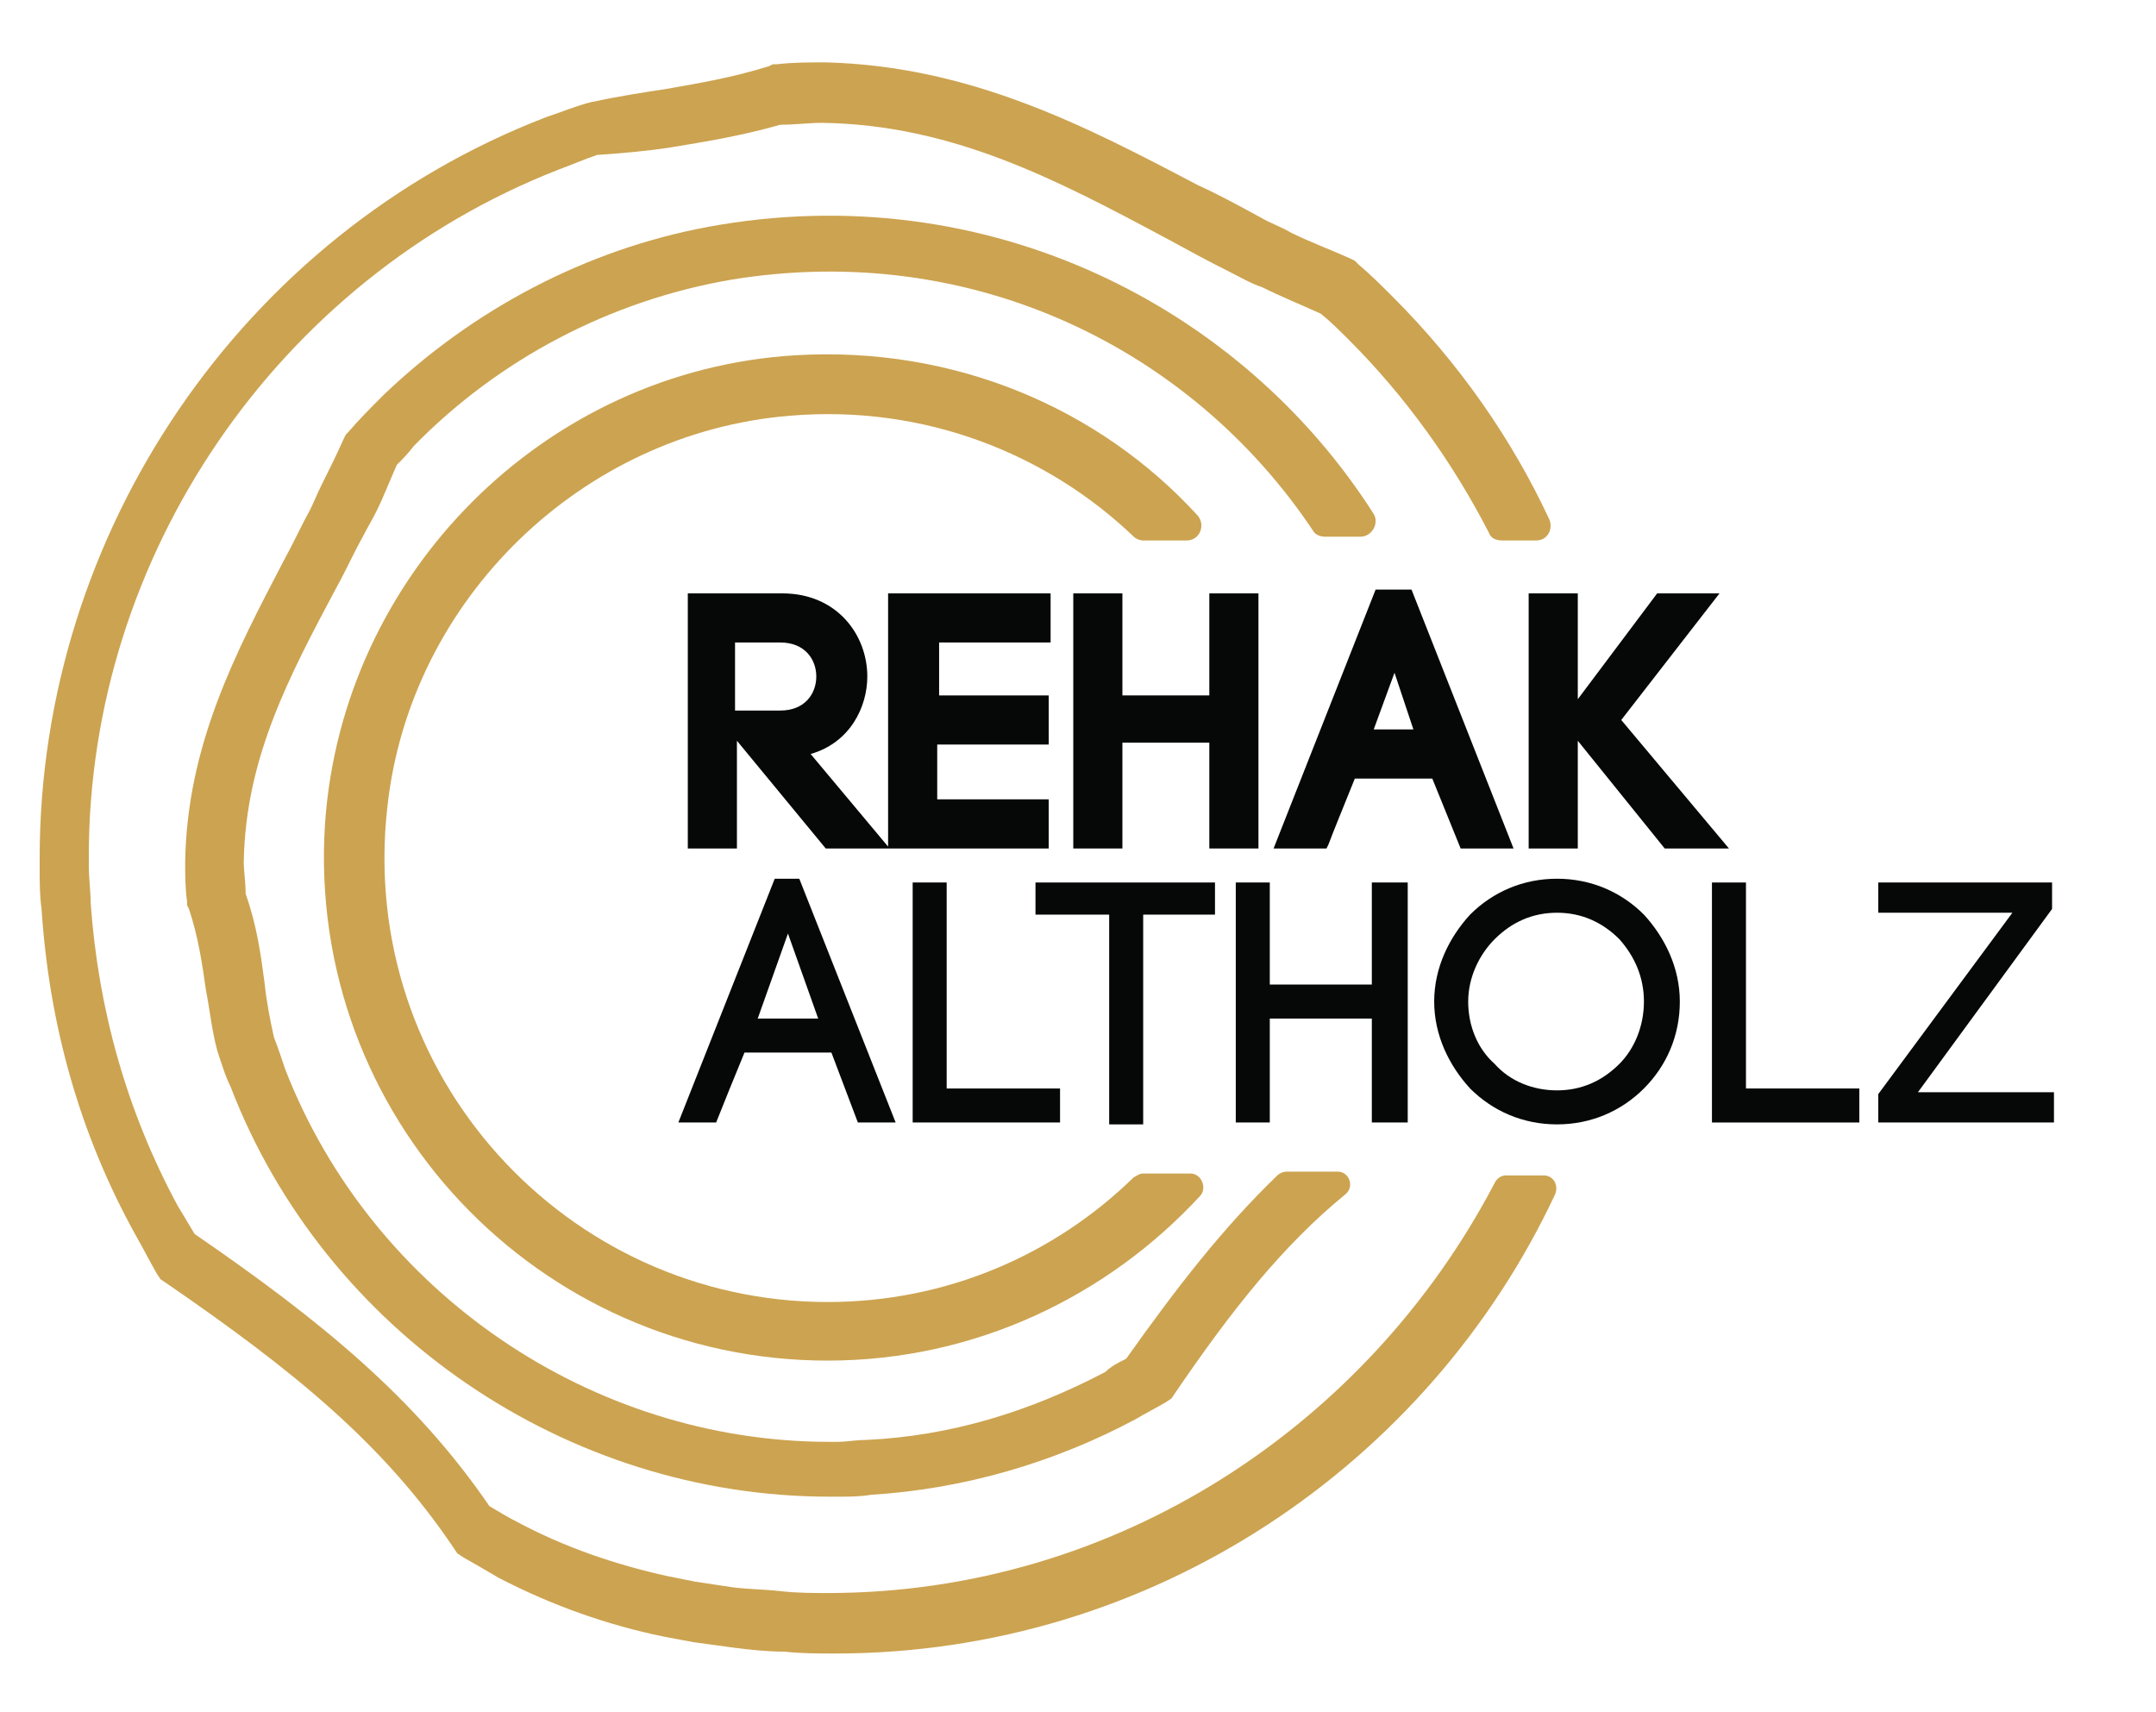
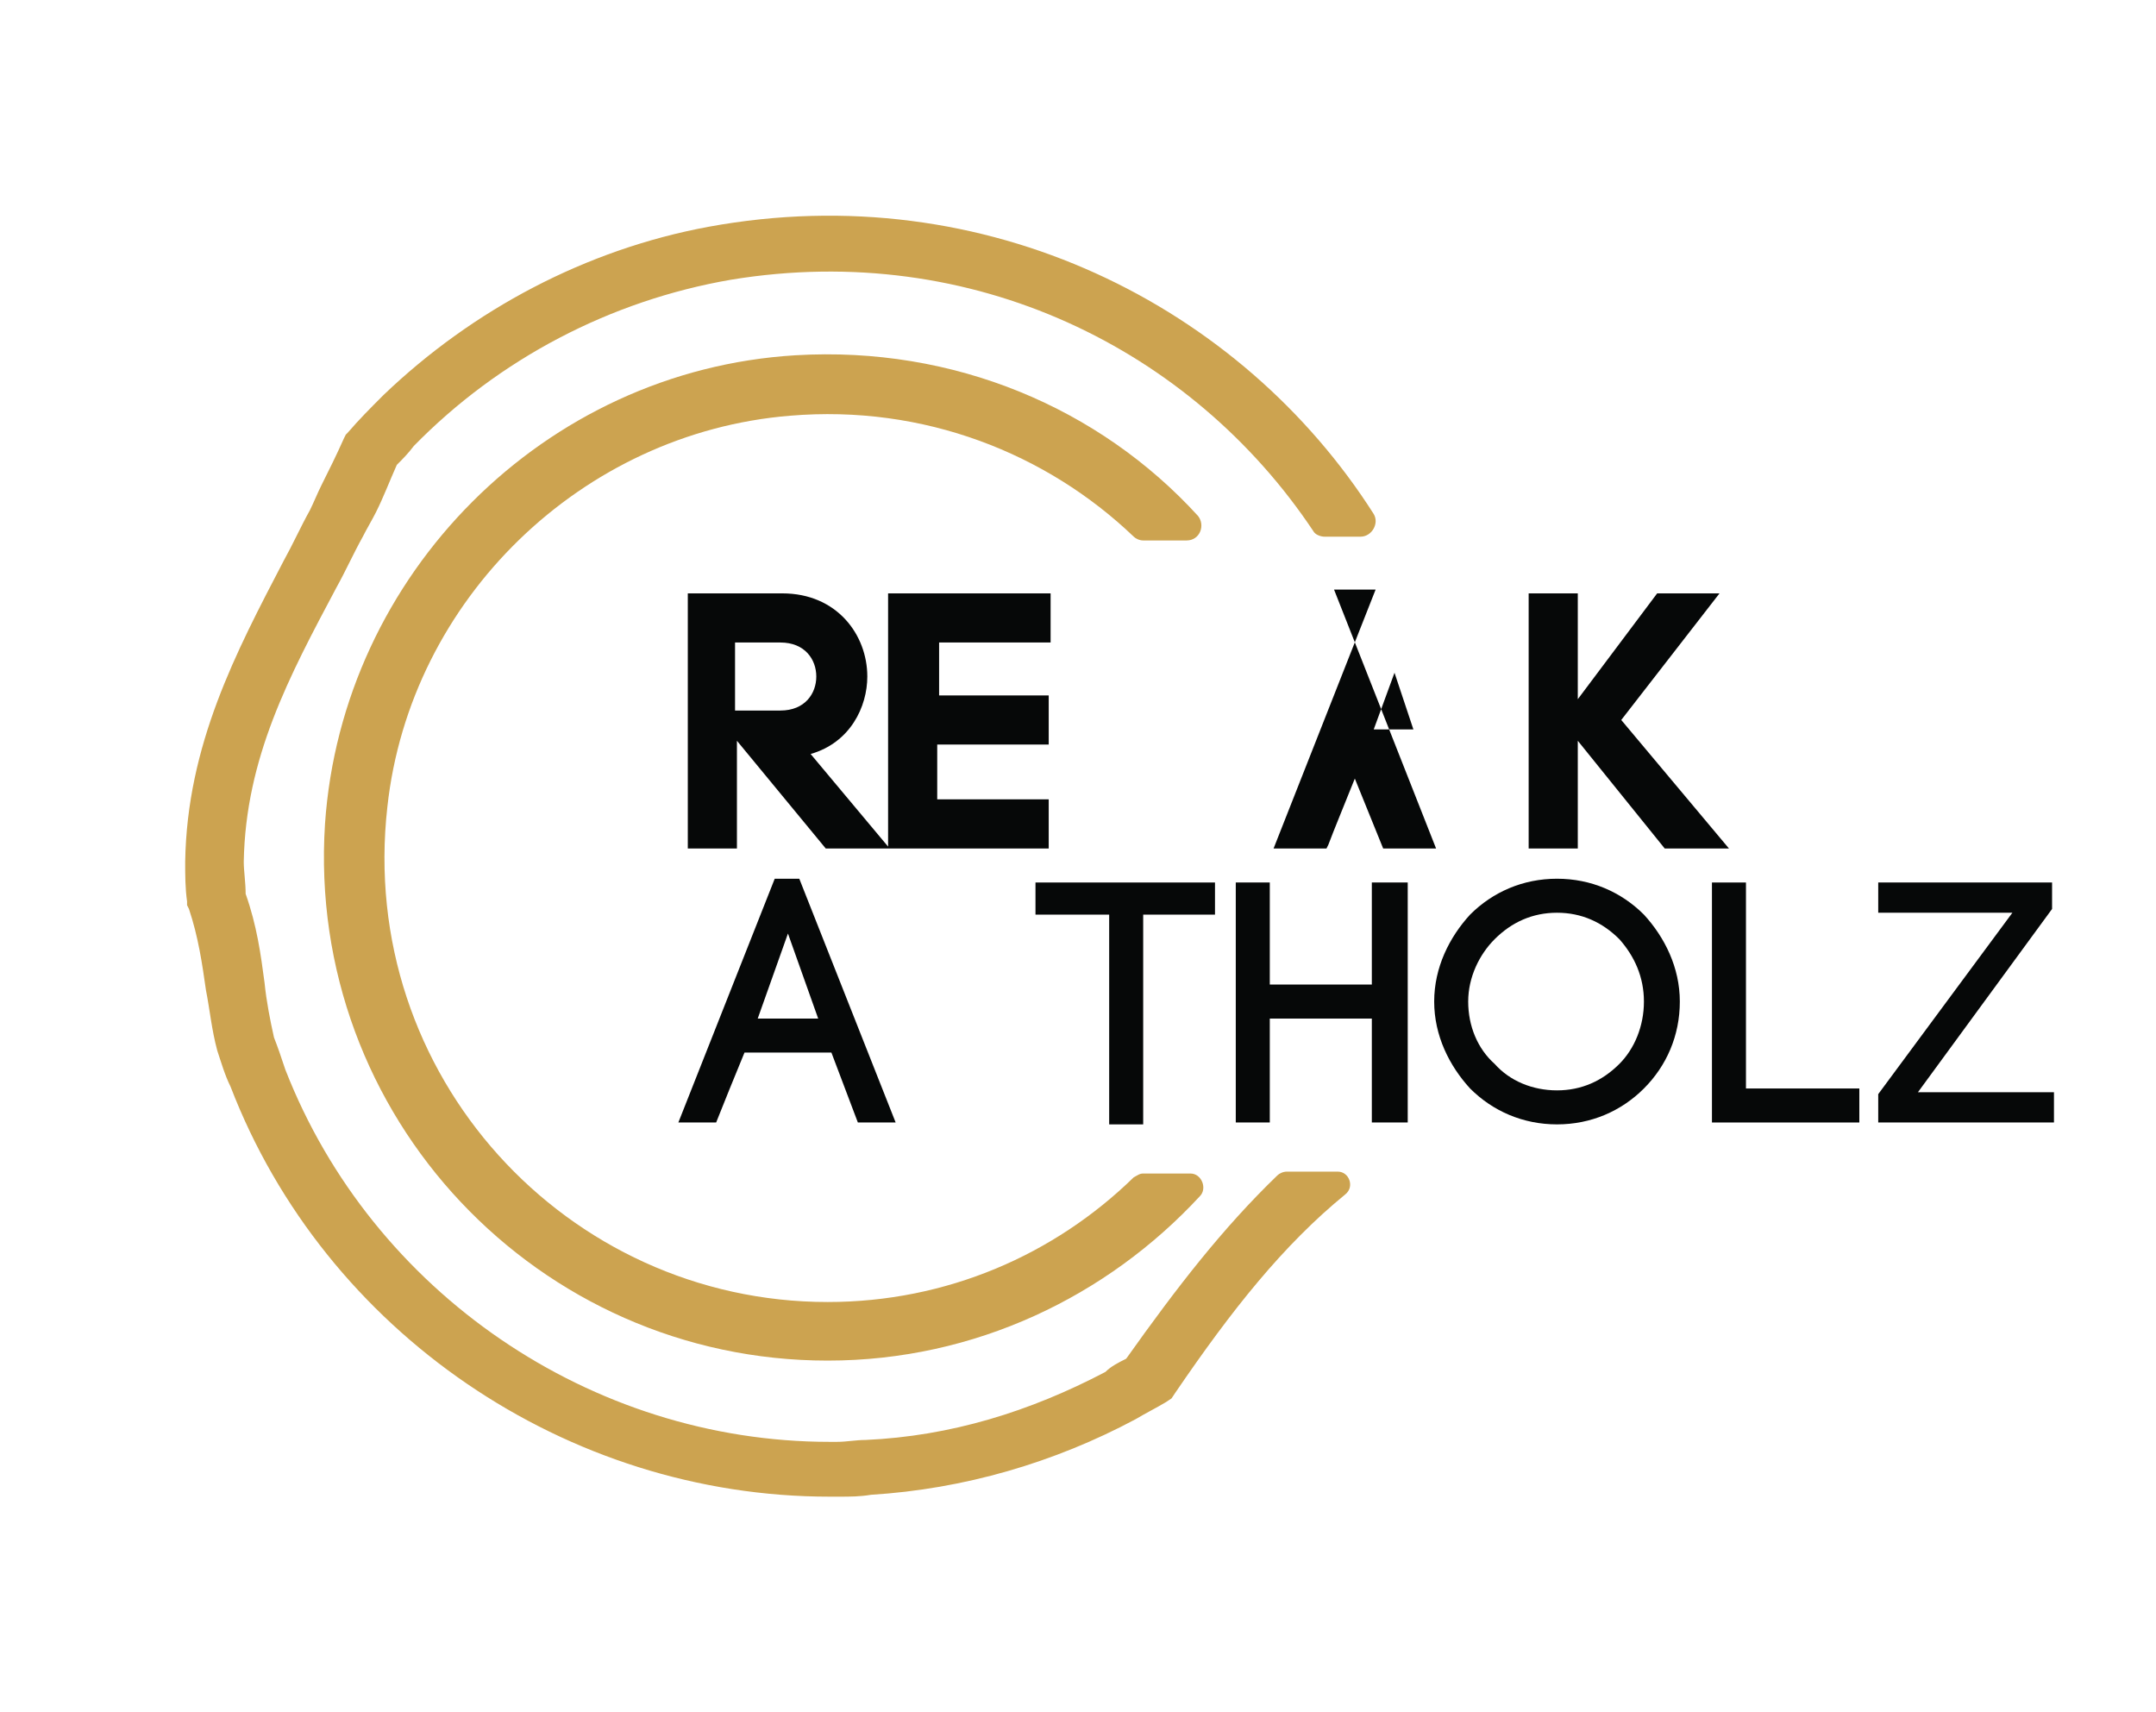
<svg xmlns="http://www.w3.org/2000/svg" version="1.1" id="Layer_1" x="0px" y="0px" viewBox="0 0 114.1 90.6" style="enable-background:new 0 0 114.1 90.6;" xml:space="preserve">
  <style type="text/css">
	.st0{fill:#CCA350;}
	.st1{fill:#060808;}
</style>
  <path class="st0" d="M59.6,71.9c-0.4,0.2-0.8,0.4-1.1,0.7c-4,2.1-8.2,3.4-12.7,3.6c-0.5,0-1,0.1-1.5,0.1c-0.1,0-0.3,0-0.4,0  c-12.6,0-24.2-7.9-28.8-19.7c-0.2-0.6-0.4-1.2-0.6-1.7C14.3,54,14.1,53,14,52c-0.2-1.5-0.4-3-1-4.7c0-0.6-0.1-1.2-0.1-1.7  c0.1-5.5,2.4-9.8,4.9-14.5c0.5-0.9,0.9-1.8,1.4-2.7c0.2-0.4,0.5-0.9,0.7-1.3c0.4-0.8,0.7-1.6,1.1-2.5c0.3-0.3,0.6-0.6,0.9-1  c4.5-4.6,10.4-7.7,16.8-8.8c12.8-2.1,24.4,3.7,30.8,13.3c0.1,0.2,0.4,0.3,0.6,0.3H72c0.6,0,1-0.7,0.7-1.2  C65.7,16.2,52.2,9.3,37.5,12c-6.5,1.2-12.5,4.4-17.2,8.9c-0.7,0.7-1.3,1.3-1.9,2L18.3,23l-0.1,0.2c-0.4,0.9-0.8,1.7-1.2,2.5  c-0.2,0.4-0.4,0.9-0.6,1.3c-0.5,0.9-0.9,1.8-1.4,2.7c-2.5,4.8-5.1,9.7-5.2,15.9v0c0,0.7,0,1.4,0.1,2.1l0,0.2l0.1,0.2  c0.5,1.5,0.7,2.9,0.9,4.3c0.2,1,0.3,2.1,0.6,3.2c0.2,0.6,0.4,1.3,0.7,1.9c5,13,17.8,21.7,31.7,21.7c0.2,0,0.3,0,0.5,0  c0.6,0,1.1,0,1.7-0.1c4.9-0.3,9.7-1.7,14-4c0.5-0.3,1.1-0.6,1.6-0.9l0.3-0.2l0.2-0.3c3-4.4,5.7-7.8,9-10.5c0.5-0.4,0.2-1.2-0.4-1.2  h-2.7c-0.2,0-0.4,0.1-0.5,0.2C64.7,65,62.3,68.1,59.6,71.9z" />
-   <path class="st0" d="M43.8,84.3c-0.8,0-1.6,0-2.5-0.1c-0.9-0.1-1.7-0.1-2.5-0.2c-0.7-0.1-1.3-0.2-2-0.3c-0.5-0.1-1-0.2-1.5-0.3  c-2.7-0.6-5.4-1.5-8-2.9c-0.4-0.2-0.9-0.5-1.4-0.8c-3.9-5.7-8.9-9.8-15.6-14.4c-0.3-0.5-0.6-1-0.9-1.5c-2.7-5-4.2-10.4-4.6-16  c0-0.6-0.1-1.3-0.1-2c0-0.2,0-0.3,0-0.5c0-15.9,10-30.5,24.8-36.3c0.8-0.3,1.5-0.6,2.1-0.8C33,8.1,34.2,8,35.5,7.8  c1.8-0.3,3.7-0.6,5.8-1.2c0.8,0,1.5-0.1,2.2-0.1c6.9,0.1,12.4,3,18.2,6.1c1.1,0.6,2.2,1.2,3.4,1.8c0.6,0.3,1.1,0.6,1.7,0.8  c1,0.5,2,0.9,3.1,1.4c0.5,0.4,1,0.9,1.5,1.4c3,3,5.5,6.5,7.4,10.2c0.1,0.3,0.4,0.4,0.7,0.4h1.8c0.6,0,0.9-0.6,0.7-1.1  c-2-4.3-4.8-8.3-8.3-11.8c-0.6-0.6-1.2-1.2-1.8-1.7l-0.2-0.2l-0.2-0.1c-1.1-0.5-2.2-0.9-3.2-1.4c-0.5-0.3-1.1-0.5-1.6-0.8  c-1.1-0.6-2.2-1.2-3.3-1.7c-5.9-3.1-12-6.3-19.7-6.5l0,0c-0.9,0-1.7,0-2.6,0.1l-0.2,0l-0.2,0.1c-1.9,0.6-3.7,0.9-5.4,1.2  c-1.3,0.2-2.6,0.4-4,0.7c-0.8,0.2-1.5,0.5-2.4,0.8c-16.1,6.2-26.8,22-26.8,39.2c0,0.2,0,0.4,0,0.6c0,0.7,0,1.4,0.1,2.1  c0.4,6.1,2,11.9,5,17.3c0.4,0.7,0.7,1.3,1.1,2l0.2,0.3l0.3,0.2c6.7,4.6,11.5,8.5,15.2,14l0.2,0.3l0.3,0.2c0.7,0.4,1.4,0.8,1.9,1.1  c2.9,1.5,5.8,2.5,8.7,3.1c0.5,0.1,1.1,0.2,1.6,0.3c0.7,0.1,1.5,0.2,2.2,0.3c0.8,0.1,1.7,0.2,2.6,0.2c0.9,0.1,1.8,0.1,2.7,0.1  c16.8,0,31.4-10,38.1-24.3c0.2-0.5-0.1-1-0.6-1h-2c-0.3,0-0.5,0.2-0.6,0.4C72.4,75.4,59.1,84.3,43.8,84.3z" />
  <path class="st0" d="M43.8,68.9c-13.8,0-24.9-12-23.3-26.2c1.2-11,10.3-19.8,21.3-20.7c7.1-0.6,13.6,2,18.2,6.4  c0.1,0.1,0.3,0.2,0.5,0.2c0.5,0,1.4,0,2.3,0c0.7,0,1-0.8,0.6-1.3c-5.2-5.7-12.9-9-21.3-8.5c-13.3,0.8-24,11.6-24.9,24.8  c-1,15.5,11.3,28.4,26.6,28.4c7.8,0,14.8-3.4,19.7-8.7c0.4-0.4,0.1-1.2-0.5-1.2h-2.5c-0.2,0-0.3,0.1-0.5,0.2  C55.8,66.4,50.1,68.9,43.8,68.9z" />
  <g>
    <path class="st1" d="M49.7,39.4h5.8v-2.6h-5.8V34h5.9v-2.6H47v13.4l-4.1-4.9c2.1-0.6,3-2.5,3-4.1c0-2.2-1.6-4.4-4.5-4.4h-5v13.5   h2.6v-5.7l4.7,5.7H47h0h8.5v-2.6h-5.9V39.4z M38.9,34h2.4c1.3,0,1.9,0.9,1.9,1.8c0,0.9-0.6,1.8-1.9,1.8h-2.4V34z" />
-     <polygon class="st1" points="64,36.8 59.4,36.8 59.4,31.4 56.8,31.4 56.8,44.9 59.4,44.9 59.4,39.3 64,39.3 64,44.9 66.6,44.9    66.6,31.4 64,31.4  " />
-     <path class="st1" d="M72.8,31.2l-5.4,13.7h2.8l0.1-0.2c0.3-0.8,0.8-2,1.4-3.5h4.1l1.5,3.7h2.8l-5.4-13.7H72.8z M72.7,38.6l1.1-3   l1,3H72.7z" />
+     <path class="st1" d="M72.8,31.2l-5.4,13.7h2.8l0.1-0.2c0.3-0.8,0.8-2,1.4-3.5l1.5,3.7h2.8l-5.4-13.7H72.8z M72.7,38.6l1.1-3   l1,3H72.7z" />
    <polygon class="st1" points="85.8,38.1 91,31.4 87.7,31.4 83.5,37 83.5,31.4 80.9,31.4 80.9,44.9 83.5,44.9 83.5,39.2 88.1,44.9    91.5,44.9  " />
  </g>
  <g>
    <path class="st1" d="M44,55.7h-4.6c-0.5,1.2-1.1,2.7-1.5,3.7h-2L41,46.5h1.3l5.1,12.9h-2L44,55.7z M40.1,53.9h3.2l-1.6-4.5   L40.1,53.9z" />
-     <path class="st1" d="M50.1,57.6h6v1.8h-7.8V46.7h1.8V57.6z" />
    <path class="st1" d="M58.7,59.5V48.4h-3.9v-1.7h9.5v1.7h-3.8v11.1H58.7z" />
    <path class="st1" d="M67.2,52.1h5.4v-5.4h1.9v12.7h-1.9v-5.5h-5.4v5.5h-1.8V46.7h1.8V52.1z" />
    <path class="st1" d="M77.8,48.4c1.2-1.2,2.8-1.9,4.6-1.9c1.8,0,3.4,0.7,4.6,1.9c1.1,1.2,1.9,2.8,1.9,4.6c0,1.8-0.7,3.4-1.9,4.6   c-1.2,1.2-2.8,1.9-4.6,1.9c-1.8,0-3.4-0.7-4.6-1.9c-1.1-1.2-1.9-2.8-1.9-4.6C75.9,51.2,76.7,49.6,77.8,48.4z M85.7,49.7   c-0.9-0.9-2-1.4-3.3-1.4s-2.4,0.5-3.3,1.4c-0.8,0.8-1.4,2-1.4,3.3c0,1.3,0.5,2.5,1.4,3.3c0.8,0.9,2,1.4,3.3,1.4s2.4-0.5,3.3-1.4   c0.8-0.8,1.3-2,1.3-3.3C87,51.7,86.5,50.6,85.7,49.7z" />
    <path class="st1" d="M92.4,57.6h6v1.8h-7.8V46.7h1.8V57.6z" />
    <path class="st1" d="M108.6,48.1l-7.1,9.7h7.2v1.6h-9.3v-1.5l7.1-9.6h-7.1v-1.6h9.2V48.1z" />
  </g>
</svg>